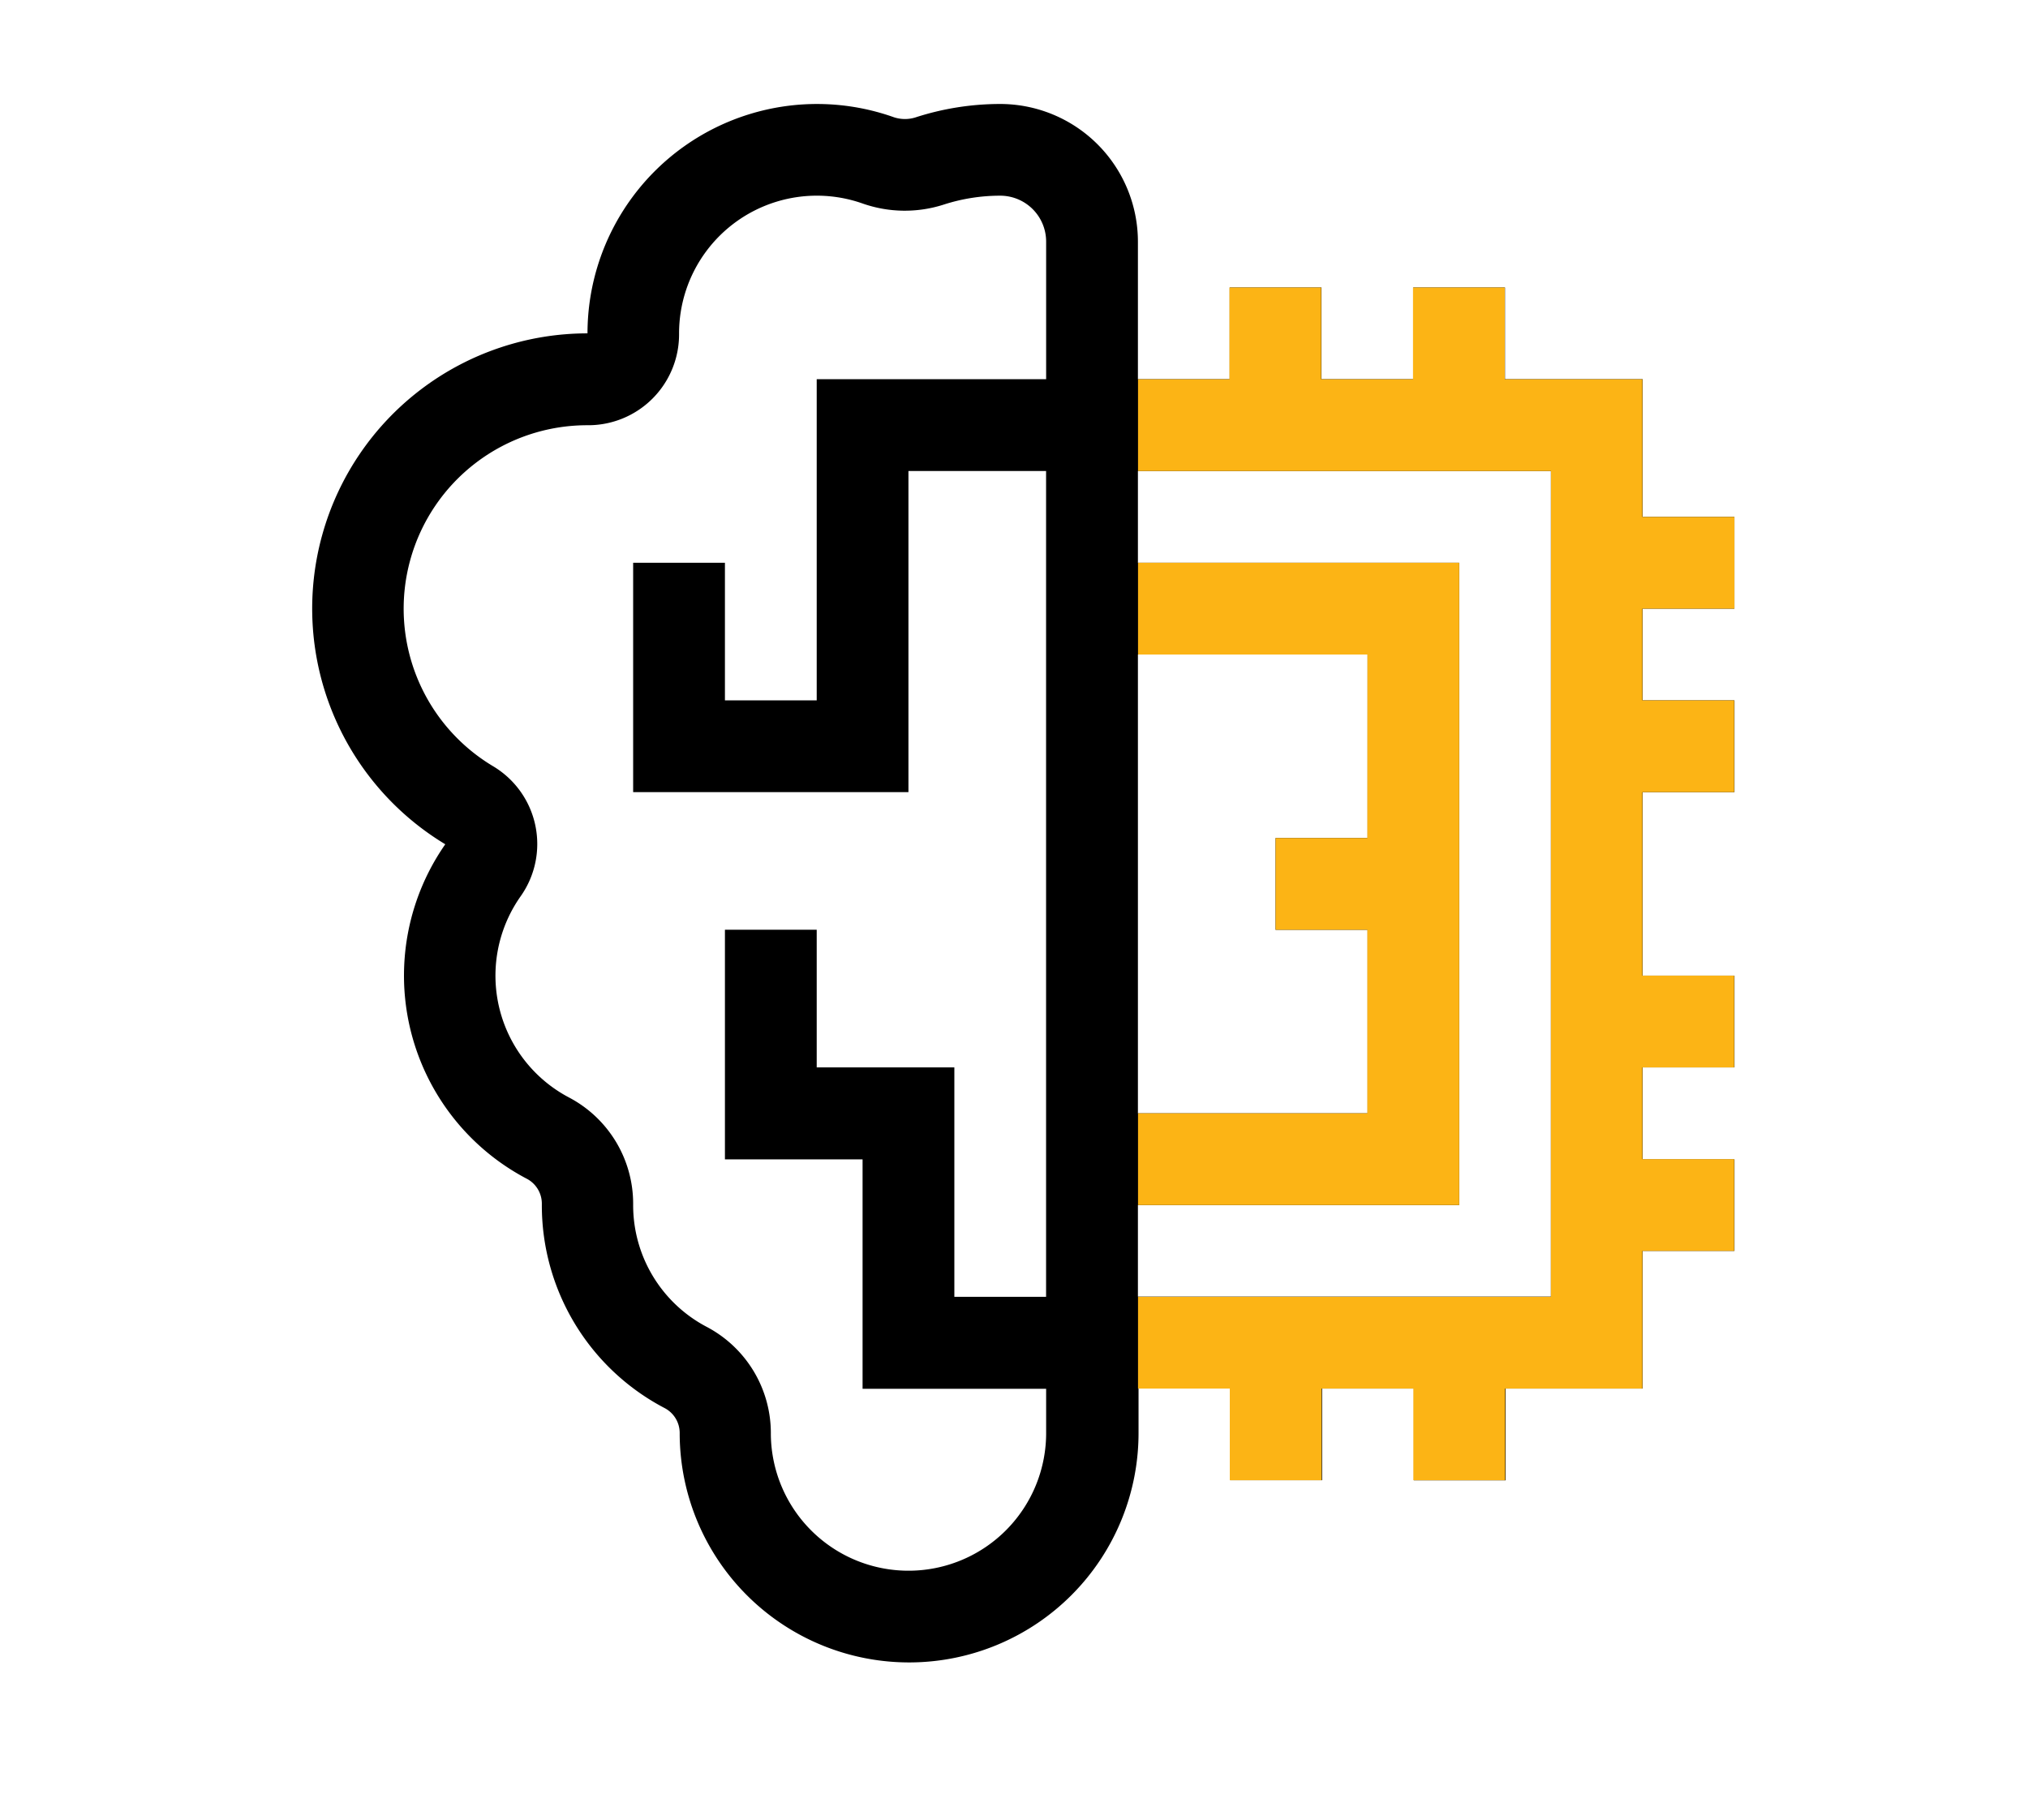
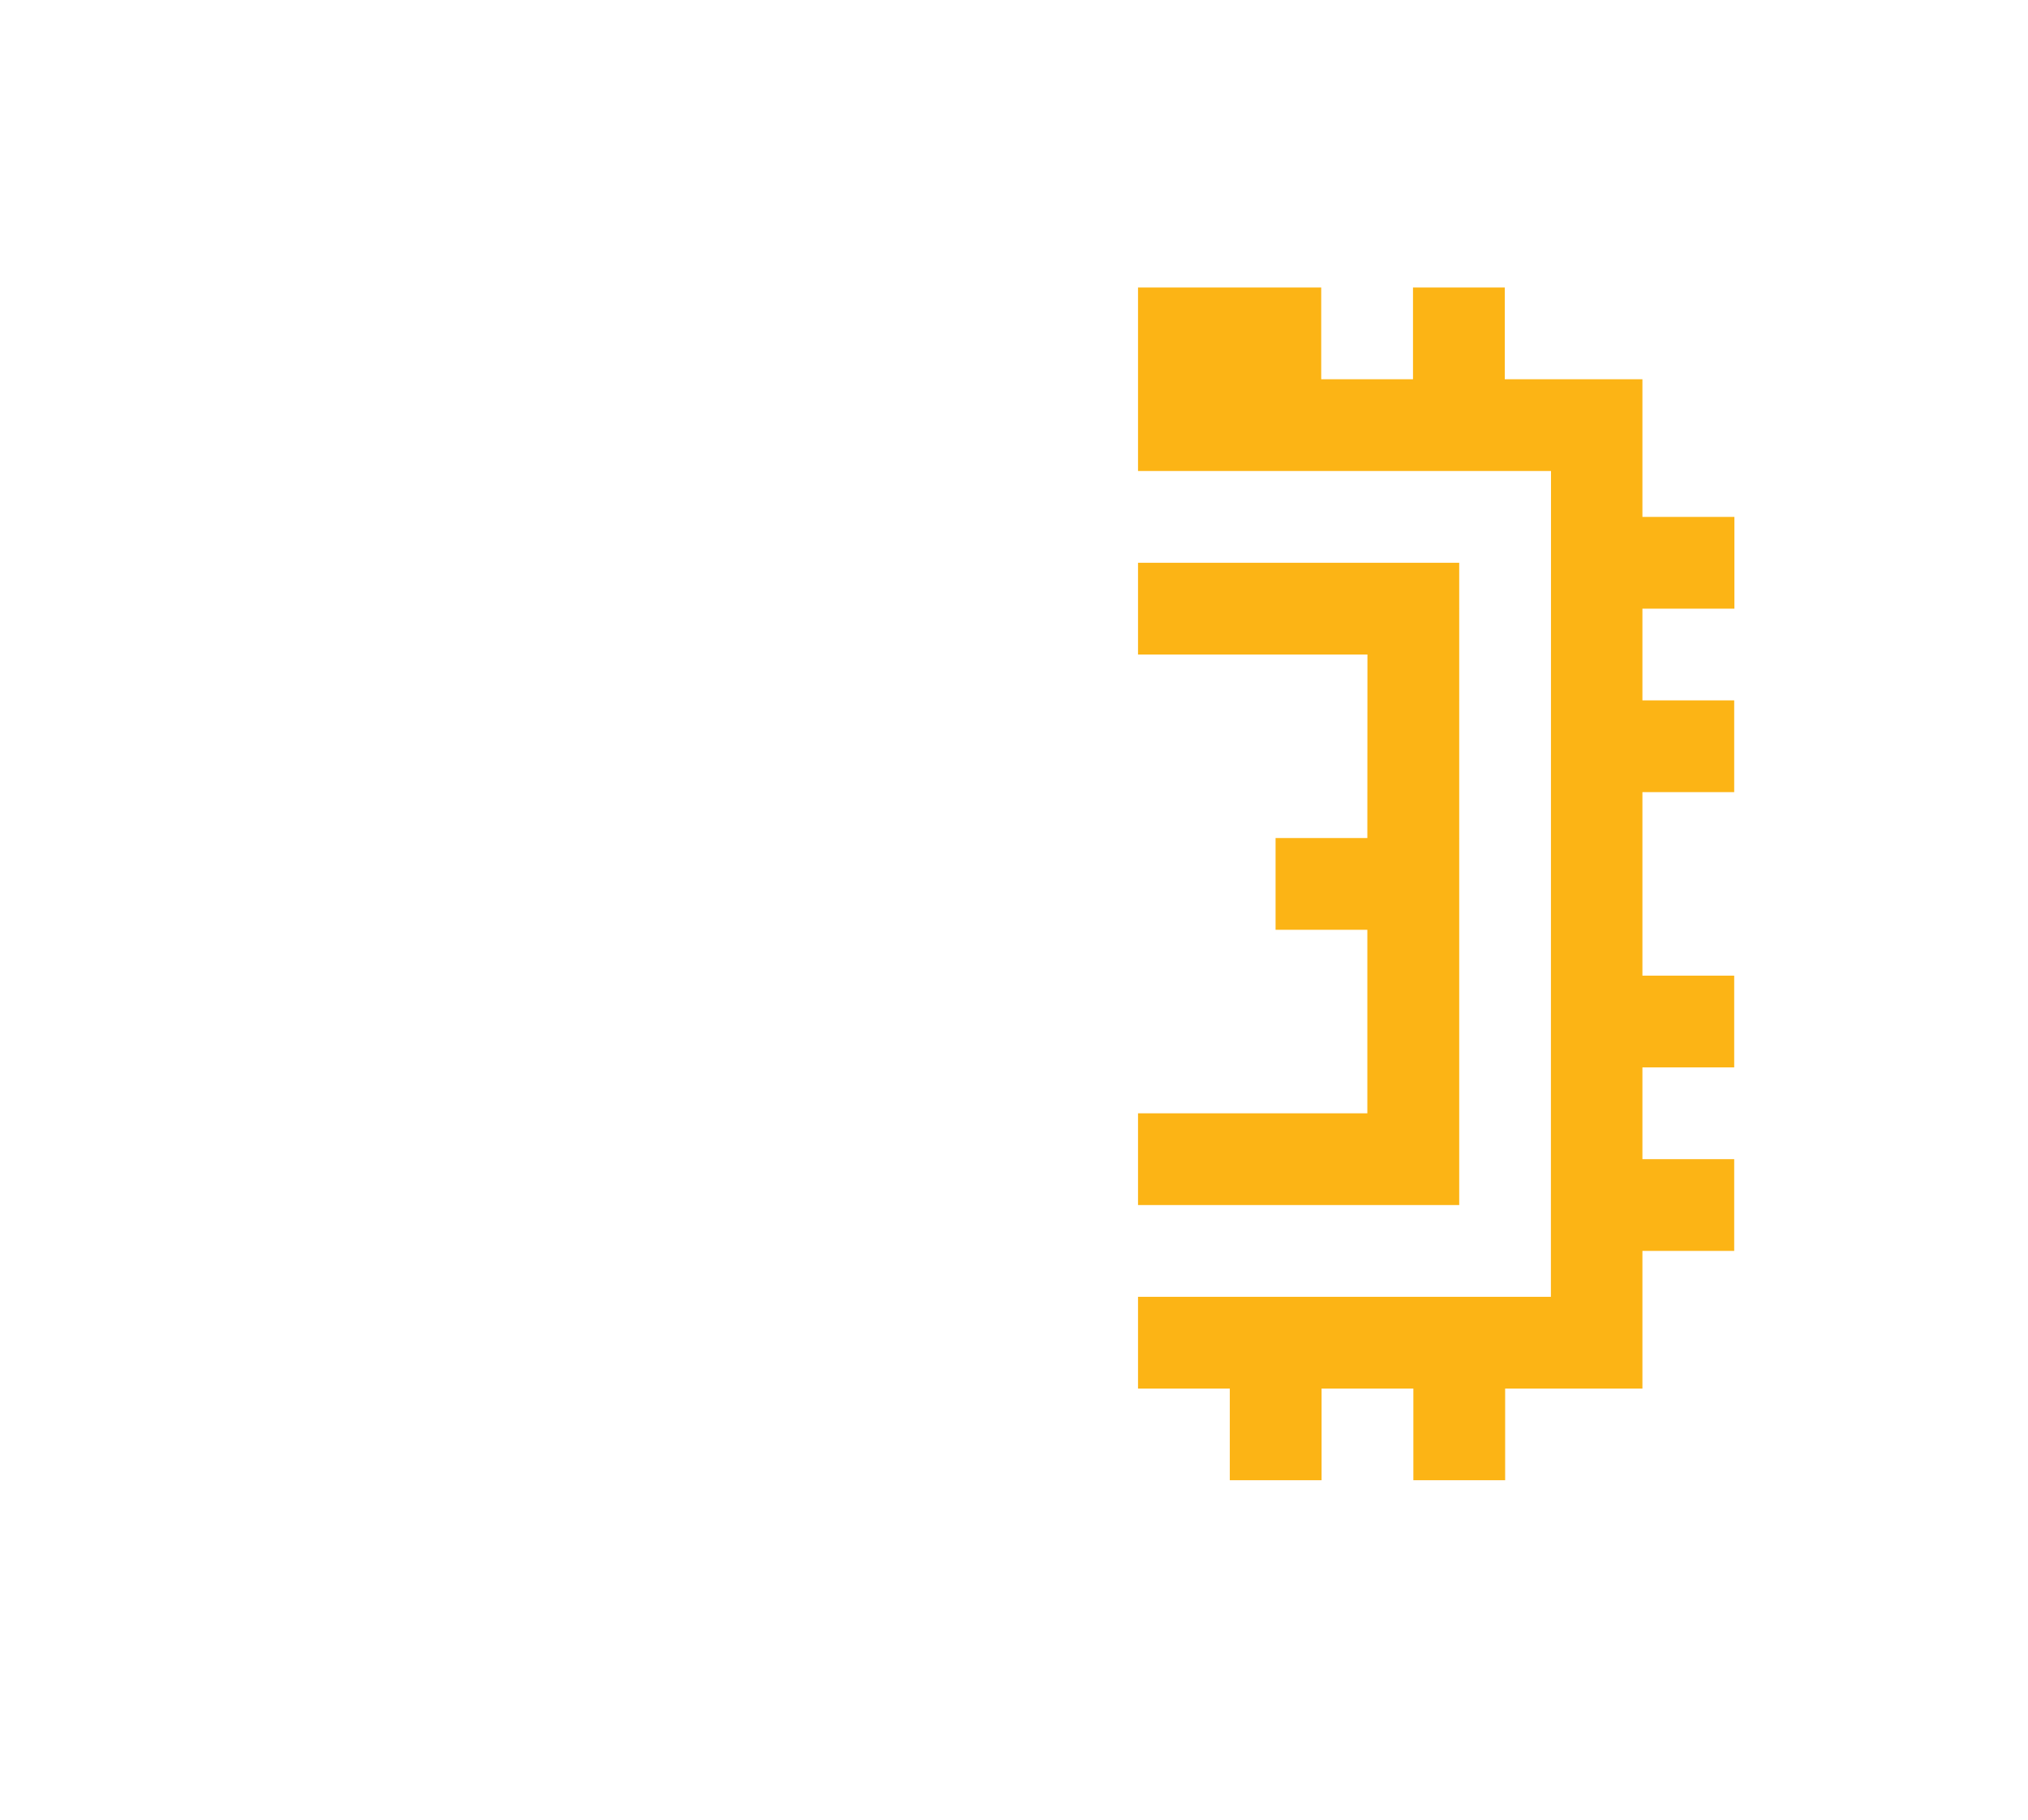
<svg xmlns="http://www.w3.org/2000/svg" width="39" height="35" viewBox="0 0 39 35">
  <defs>
    <clipPath id="clip-All-Source_Finished_Intelligence_Report">
      <rect width="39" height="35" />
    </clipPath>
  </defs>
  <g id="All-Source_Finished_Intelligence_Report" data-name="All-Source Finished Intelligence Report" clip-path="url(#clip-All-Source_Finished_Intelligence_Report)">
    <g id="Group_392" data-name="Group 392" transform="translate(246 -8713)">
-       <path id="Path_194" data-name="Path 194" d="M49.854,9.707V7.942H48.09V5.294H45.442V3.53H43.677V5.294H41.913V3.53H40.148V5.294H38.383V2.647A2.65,2.65,0,0,0,35.736,0,5.28,5.28,0,0,0,34.1.26a.675.675,0,0,1-.43-.012,4.414,4.414,0,0,0-5.872,4.164,5.294,5.294,0,0,0-2.735,9.827,4.414,4.414,0,0,0,1.557,6.428.541.541,0,0,1,.3.485v.026a4.4,4.4,0,0,0,2.351,3.9.541.541,0,0,1,.3.485v.026a4.412,4.412,0,1,0,8.824-.051v-.832h1.765v1.765h1.765V24.708h1.765v1.765h1.765V24.708H48.09V22.06h1.765V20.3H48.09V18.531h1.765V16.766H48.09v-3.53h1.765V11.471H48.09V9.707ZM42.8,14.119H41.03v1.765H42.8v3.53H38.383V10.589H42.8ZM36.618,25.539a2.647,2.647,0,1,1-5.294.051v-.013a2.309,2.309,0,0,0-1.236-2.057,2.643,2.643,0,0,1-1.412-2.341v-.014a2.309,2.309,0,0,0-1.236-2.057,2.648,2.648,0,0,1-.928-3.868,1.742,1.742,0,0,0-.526-2.5,3.529,3.529,0,0,1,1.808-6.561h.014a1.747,1.747,0,0,0,1.751-1.754V4.412a2.649,2.649,0,0,1,3.523-2.5,2.446,2.446,0,0,0,1.561.025,3.519,3.519,0,0,1,1.093-.173.883.883,0,0,1,.882.882V5.294H32.206v6.177H30.441V8.824H28.676v4.412h5.294V7.059h2.647V22.943H34.853V18.531H32.206V15.883H30.441V20.3h2.647v4.412h3.53Zm9.707-2.6H38.383V21.178H44.56V8.824H38.383V7.059h7.942Z" transform="translate(-262.5 8715)" />
-       <path id="Path_195" data-name="Path 195" d="M303.969,51.136V49.371H302.2V46.724h-2.647V44.959h-1.765v1.765h-1.765V44.959h-1.765v1.765H292.5V66.137h1.765V67.9h1.765V66.137h1.765V67.9h1.765V66.137H302.2V63.489h1.765V61.725H302.2V59.96h1.765V58.195H302.2v-3.53h1.765V52.9H302.2V51.136Zm-7.059,4.412h-1.765v1.765h1.765v3.53H292.5V52.018h4.412Zm3.53,8.824H292.5V62.607h6.177V50.253H292.5V48.488h7.942Z" transform="translate(-516.615 8673.571)" fill="#fcb415" />
+       <path id="Path_195" data-name="Path 195" d="M303.969,51.136V49.371H302.2V46.724h-2.647V44.959h-1.765v1.765h-1.765V44.959h-1.765H292.5V66.137h1.765V67.9h1.765V66.137h1.765V67.9h1.765V66.137H302.2V63.489h1.765V61.725H302.2V59.96h1.765V58.195H302.2v-3.53h1.765V52.9H302.2V51.136Zm-7.059,4.412h-1.765v1.765h1.765v3.53H292.5V52.018h4.412Zm3.53,8.824H292.5V62.607h6.177V50.253H292.5V48.488h7.942Z" transform="translate(-516.615 8673.571)" fill="#fcb415" />
    </g>
  </g>
</svg>